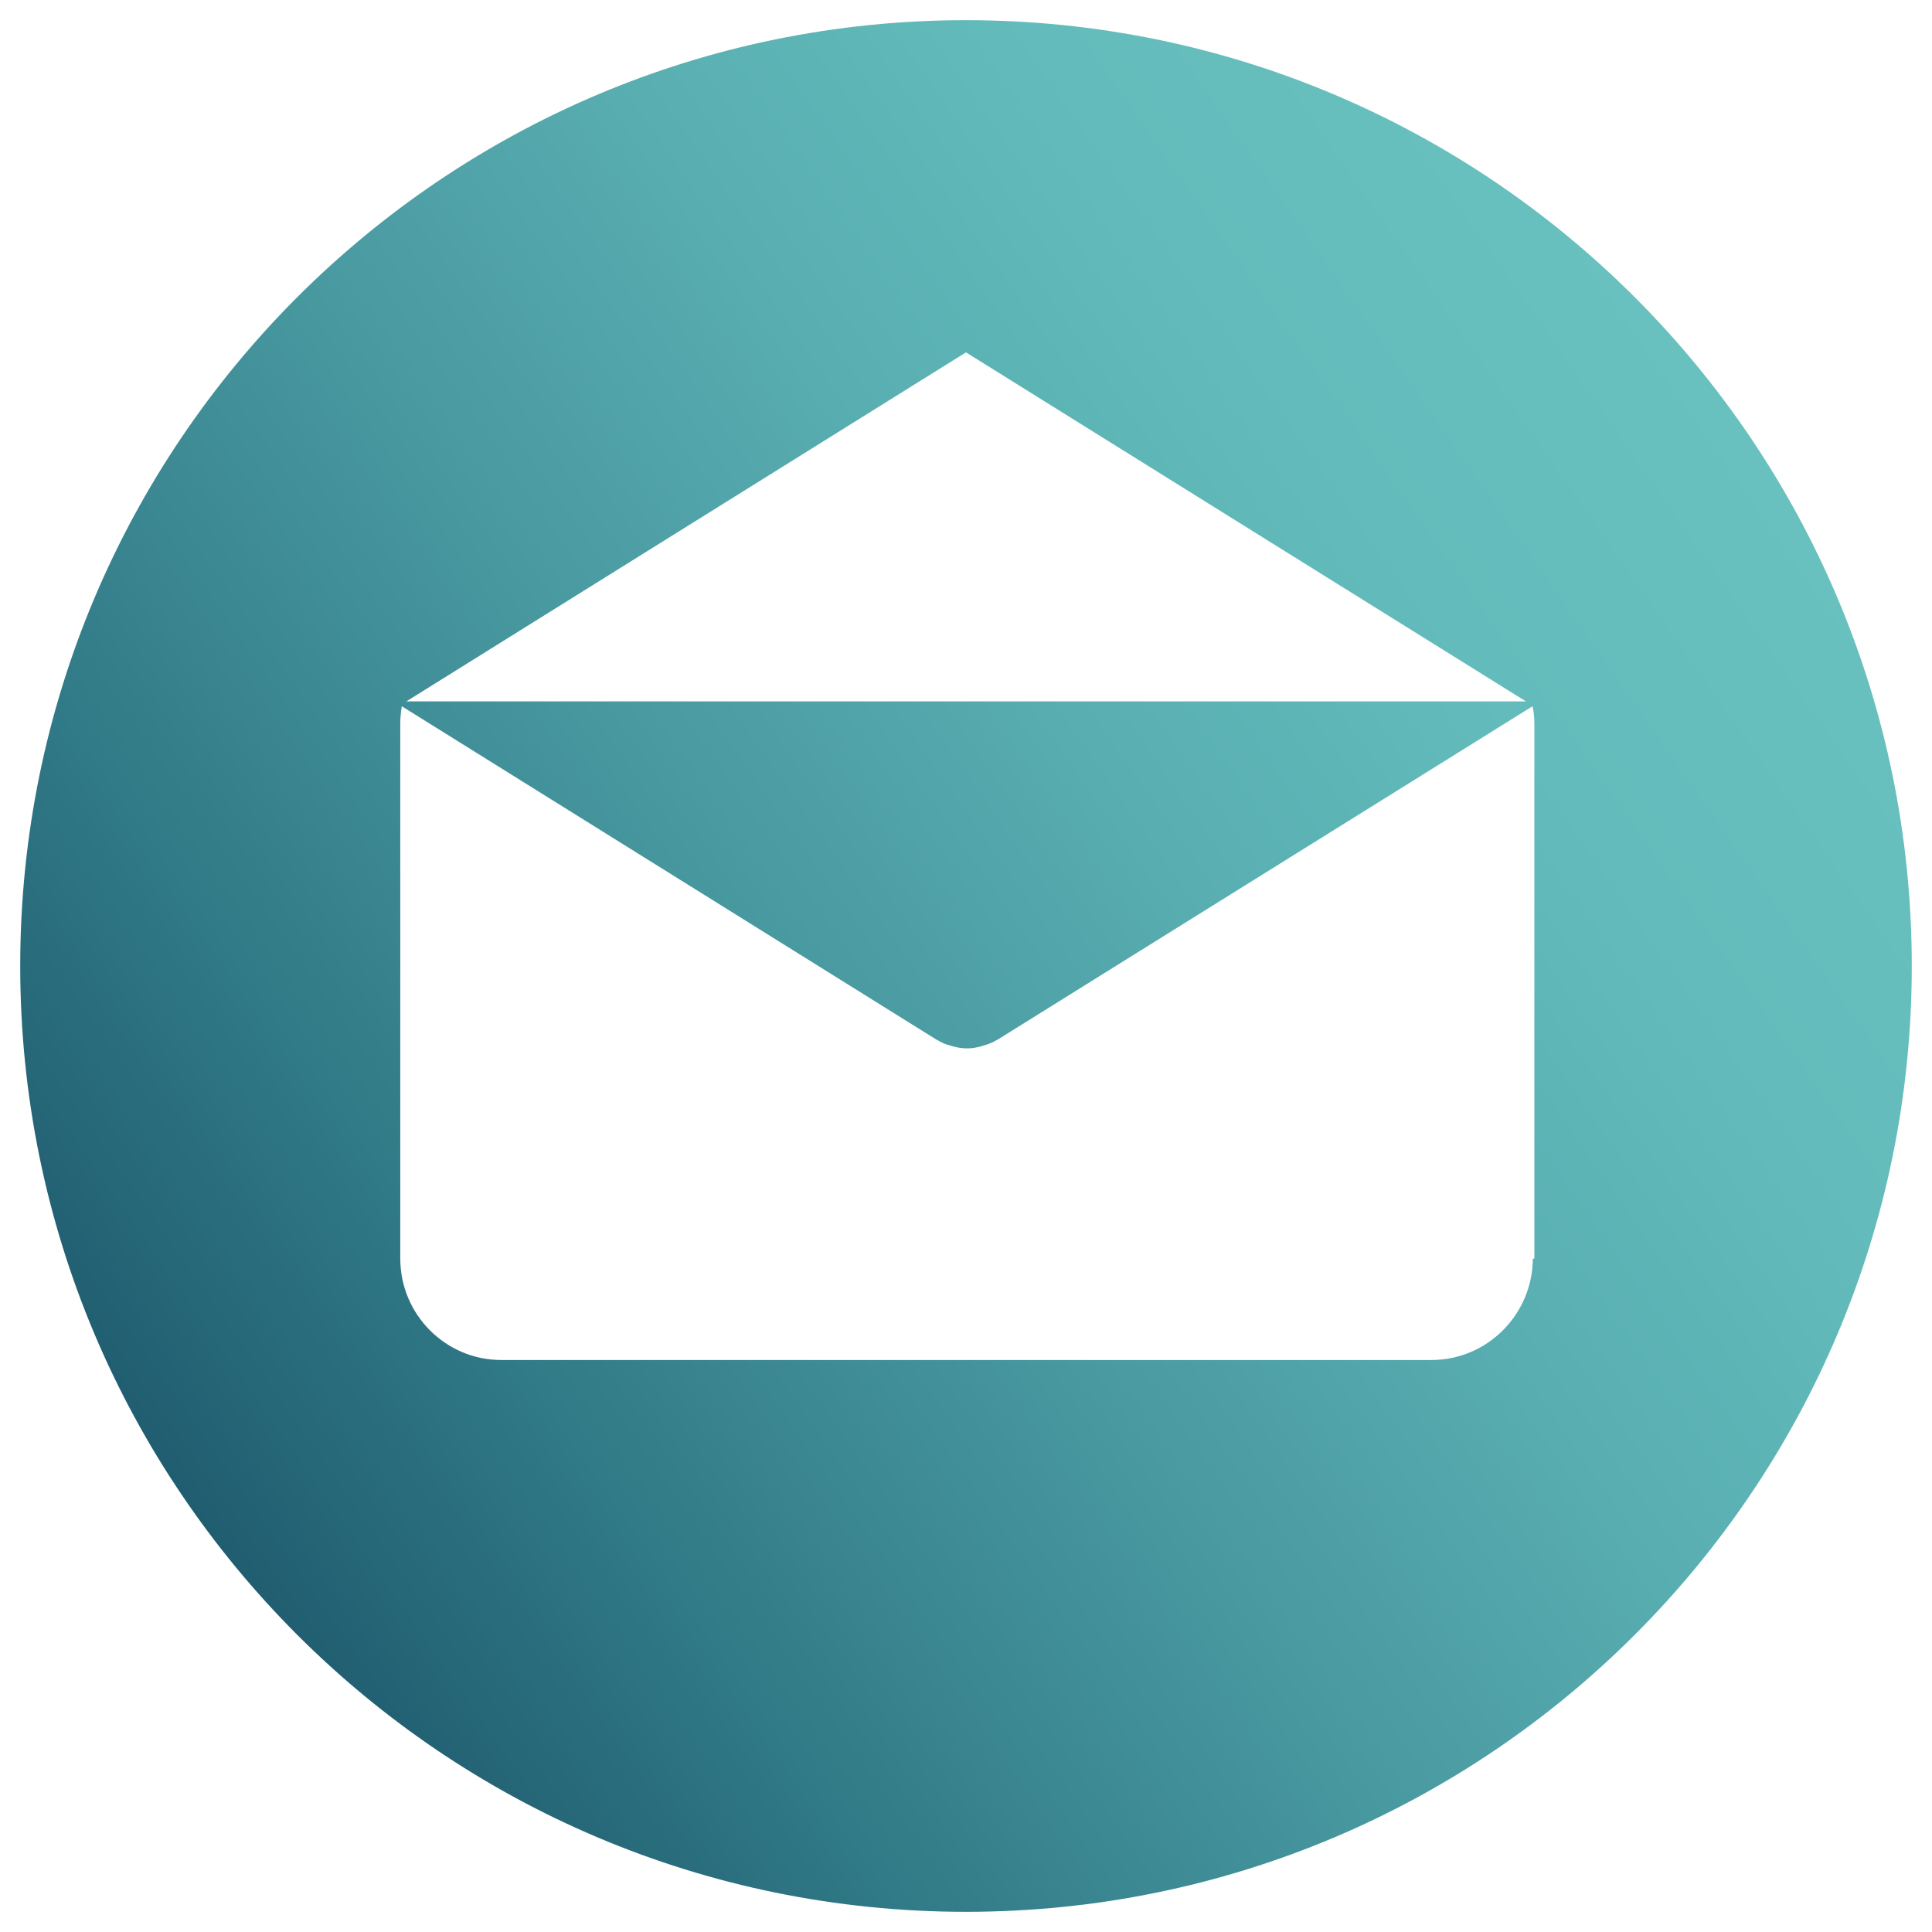
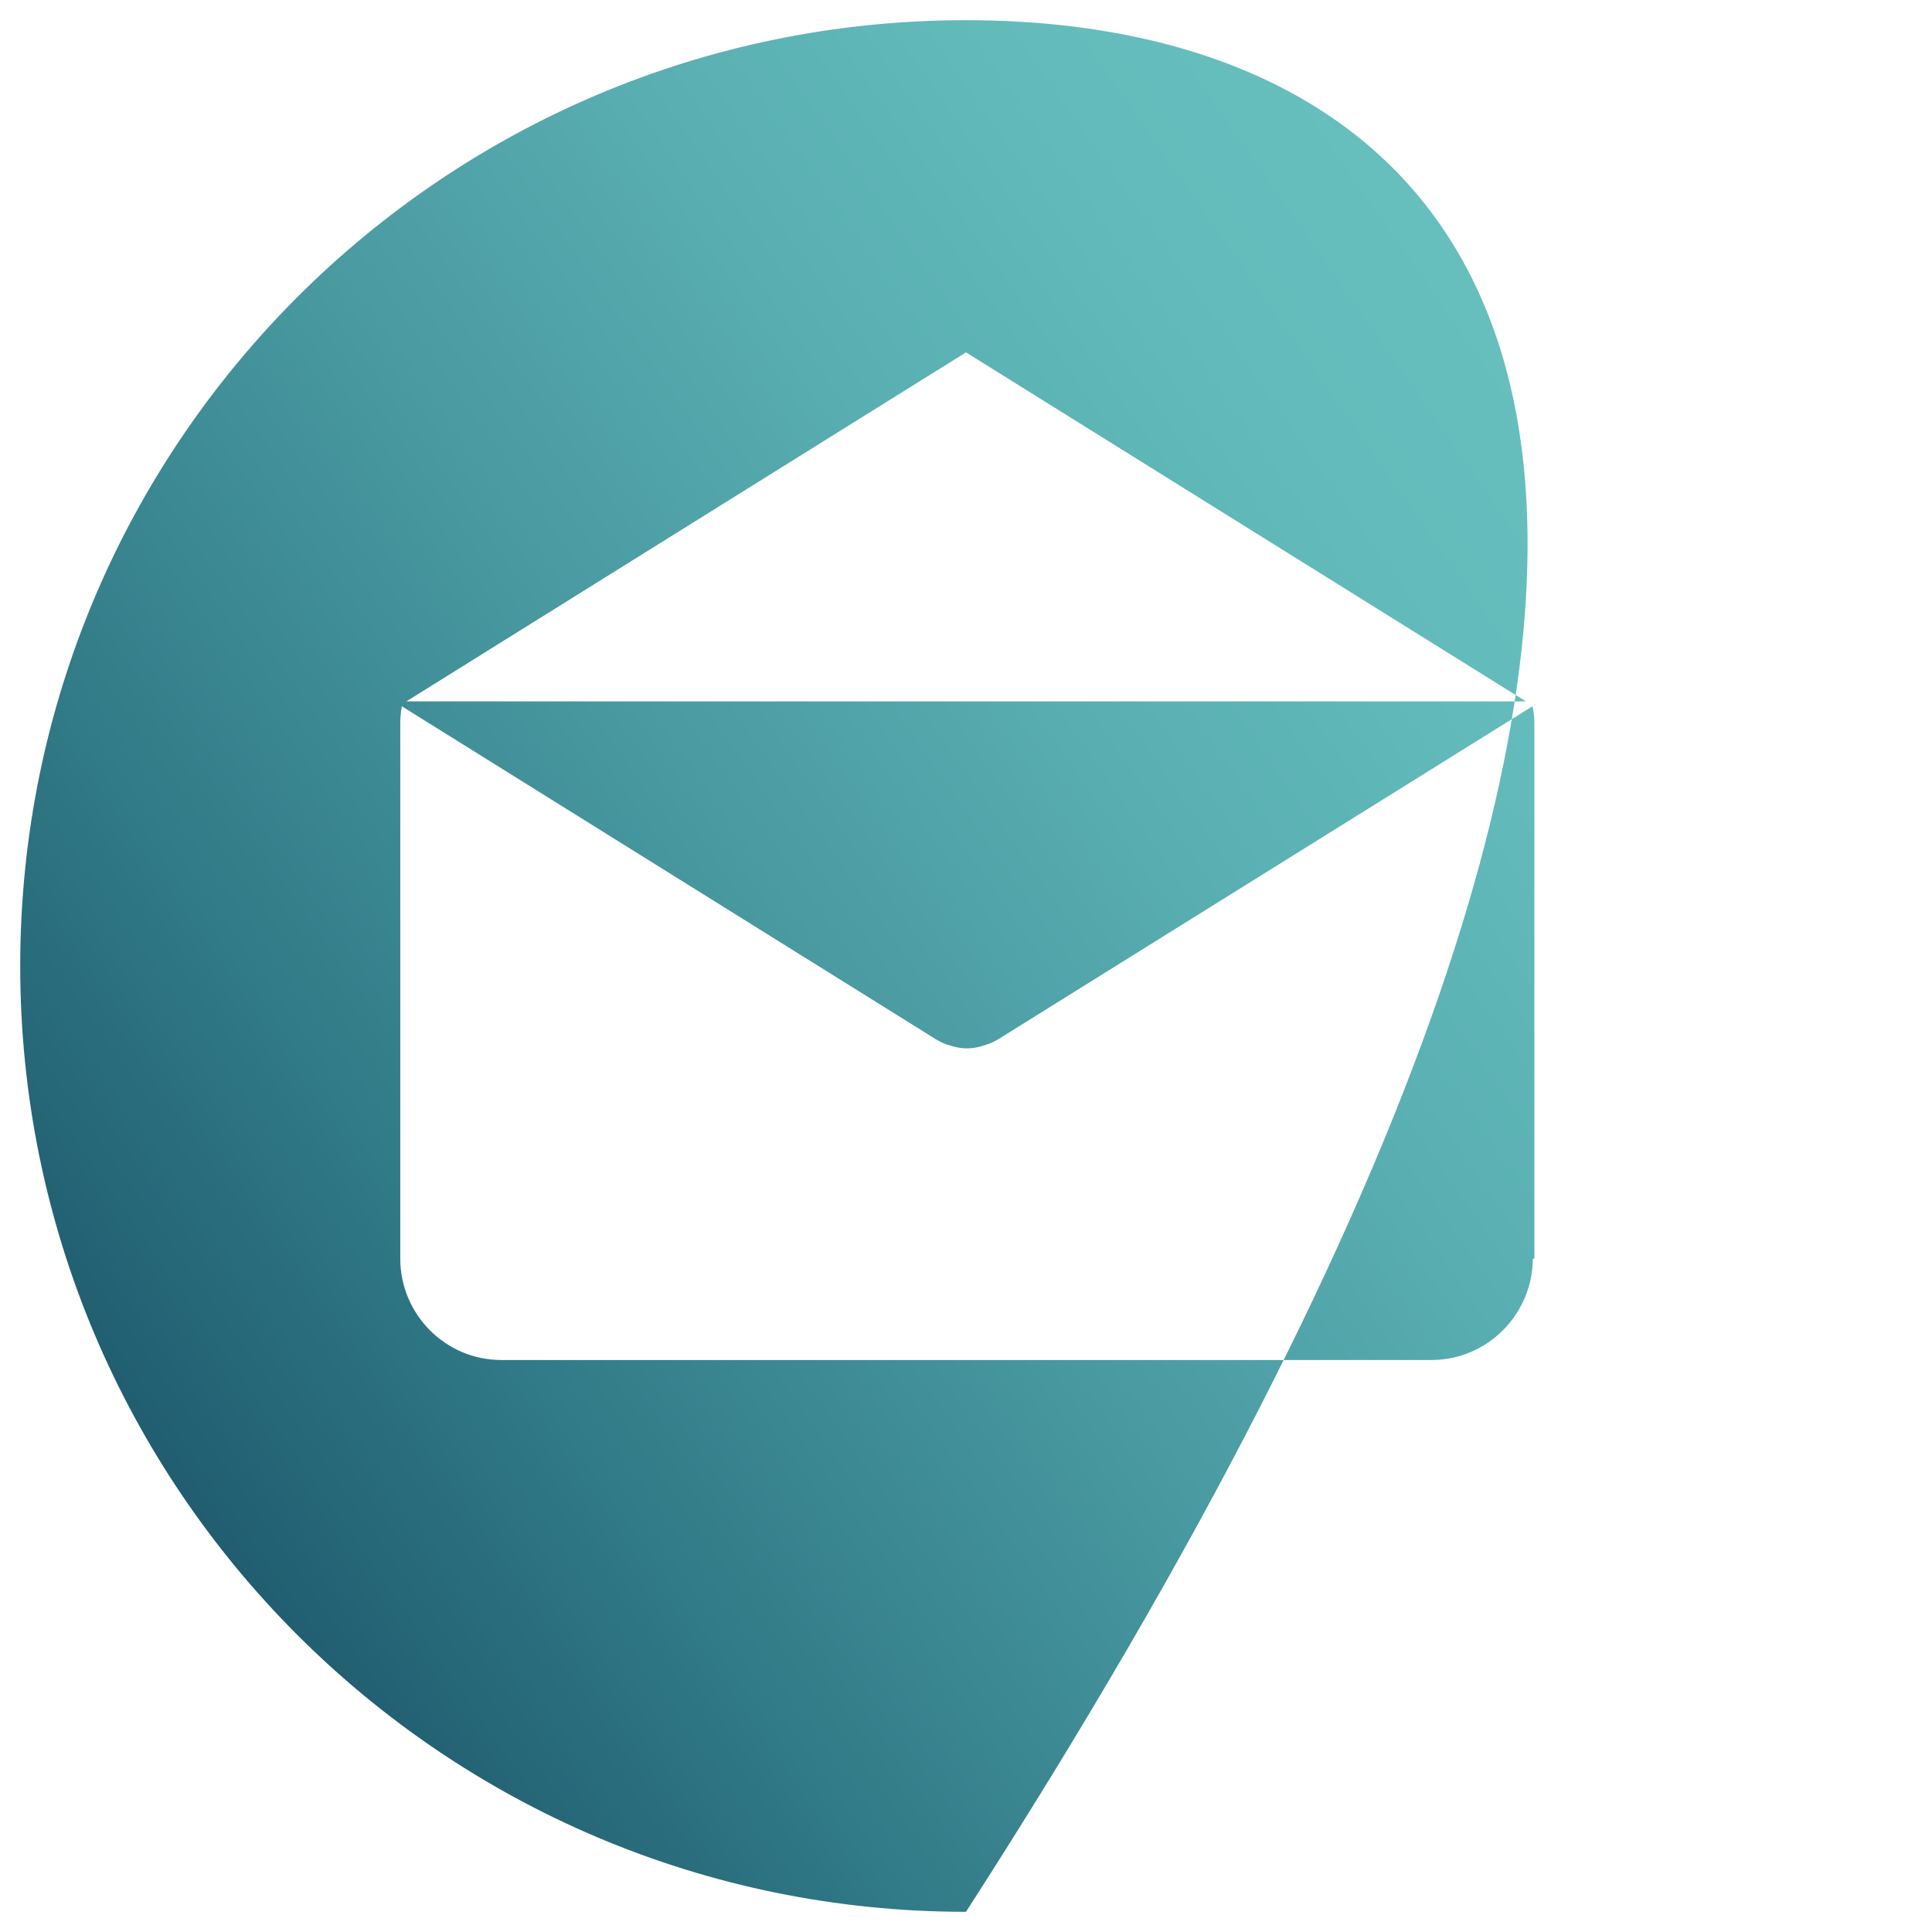
<svg xmlns="http://www.w3.org/2000/svg" version="1.1" id="Calque_1" x="0px" y="0px" width="60px" height="60px" viewBox="0 0 60 60" enable-background="new 0 0 60 60" xml:space="preserve">
  <g>
    <g>
      <linearGradient id="SVGID_1_" gradientUnits="userSpaceOnUse" x1="-1702.063" y1="454.043" x2="-1653.938" y2="487.74" gradientTransform="matrix(1 0 0 -1 1708 500.891)">
        <stop offset="0" style="stop-color:#205D70" />
        <stop offset="0.188" style="stop-color:#317A87" />
        <stop offset="0.401" style="stop-color:#46969E" />
        <stop offset="0.611" style="stop-color:#58ADB0" />
        <stop offset="0.813" style="stop-color:#63BCBB" />
        <stop offset="1" style="stop-color:#68C1BE" />
      </linearGradient>
-       <path fill="url(#SVGID_1_)" d="M29.999,0.627C13.771,0.627,0.628,13.782,0.628,30c0,16.218,13.143,29.373,29.371,29.373    c16.227,0,29.373-13.155,29.373-29.373C59.372,13.782,46.226,0.627,29.999,0.627z M29.999,10.943l17.39,10.84h-34.77    L29.999,10.943z M47.604,39.088L47.604,39.088c-0.011,1.733-1.416,3.148-3.149,3.148h-28.89c-1.729,0-3.134-1.415-3.134-3.148    v-16.63c0-0.179,0.019-0.347,0.047-0.525l16.603,10.353c0.027,0.01,0.046,0.027,0.075,0.038c0.018,0.009,0.038,0.027,0.065,0.036    c0.113,0.066,0.234,0.094,0.365,0.132c0.01,0.01,0.02,0.01,0.038,0.01c0.122,0.037,0.276,0.056,0.403,0.056l0,0h0.009    c0.132,0,0.277-0.019,0.402-0.056c0.02,0,0.029,0,0.038-0.01c0.123-0.038,0.258-0.075,0.366-0.132    c0.028-0.009,0.051-0.027,0.07-0.036c0.029-0.02,0.052-0.028,0.071-0.038l16.611-10.353c0.038,0.168,0.057,0.346,0.057,0.525    v16.63H47.604z" />
+       <path fill="url(#SVGID_1_)" d="M29.999,0.627C13.771,0.627,0.628,13.782,0.628,30c0,16.218,13.143,29.373,29.371,29.373    C59.372,13.782,46.226,0.627,29.999,0.627z M29.999,10.943l17.39,10.84h-34.77    L29.999,10.943z M47.604,39.088L47.604,39.088c-0.011,1.733-1.416,3.148-3.149,3.148h-28.89c-1.729,0-3.134-1.415-3.134-3.148    v-16.63c0-0.179,0.019-0.347,0.047-0.525l16.603,10.353c0.027,0.01,0.046,0.027,0.075,0.038c0.018,0.009,0.038,0.027,0.065,0.036    c0.113,0.066,0.234,0.094,0.365,0.132c0.01,0.01,0.02,0.01,0.038,0.01c0.122,0.037,0.276,0.056,0.403,0.056l0,0h0.009    c0.132,0,0.277-0.019,0.402-0.056c0.02,0,0.029,0,0.038-0.01c0.123-0.038,0.258-0.075,0.366-0.132    c0.028-0.009,0.051-0.027,0.07-0.036c0.029-0.02,0.052-0.028,0.071-0.038l16.611-10.353c0.038,0.168,0.057,0.346,0.057,0.525    v16.63H47.604z" />
    </g>
  </g>
</svg>